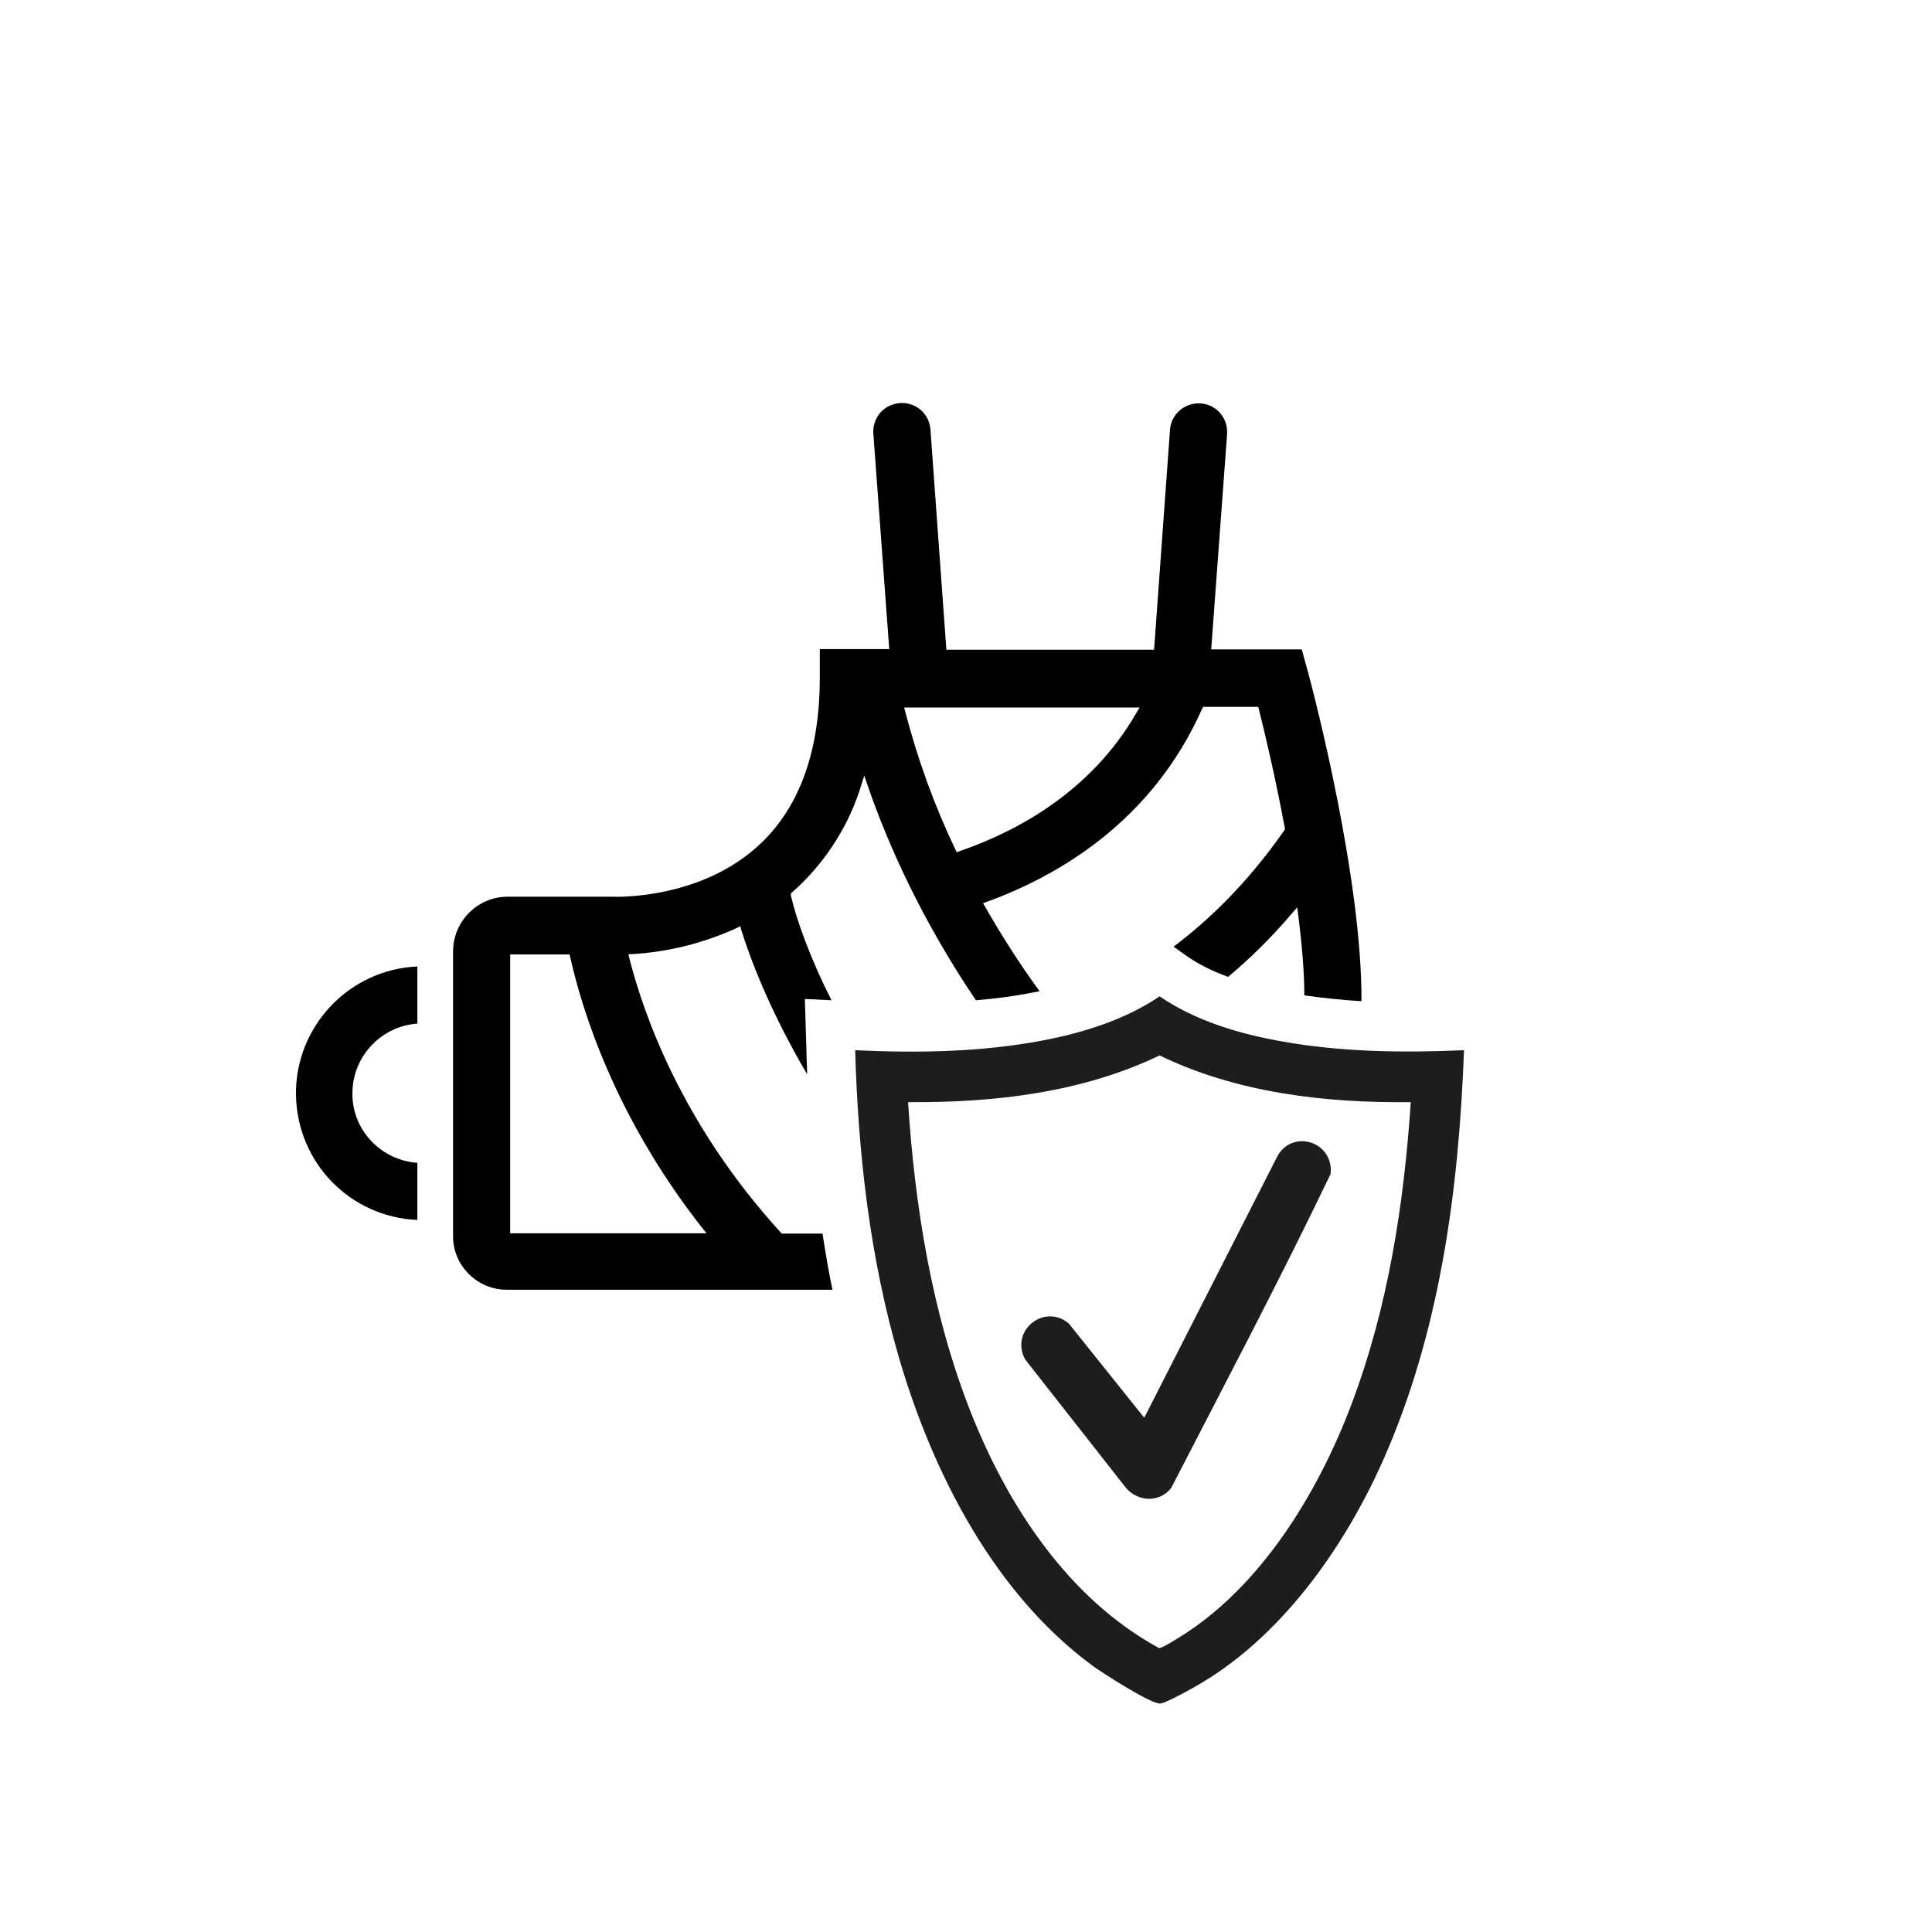
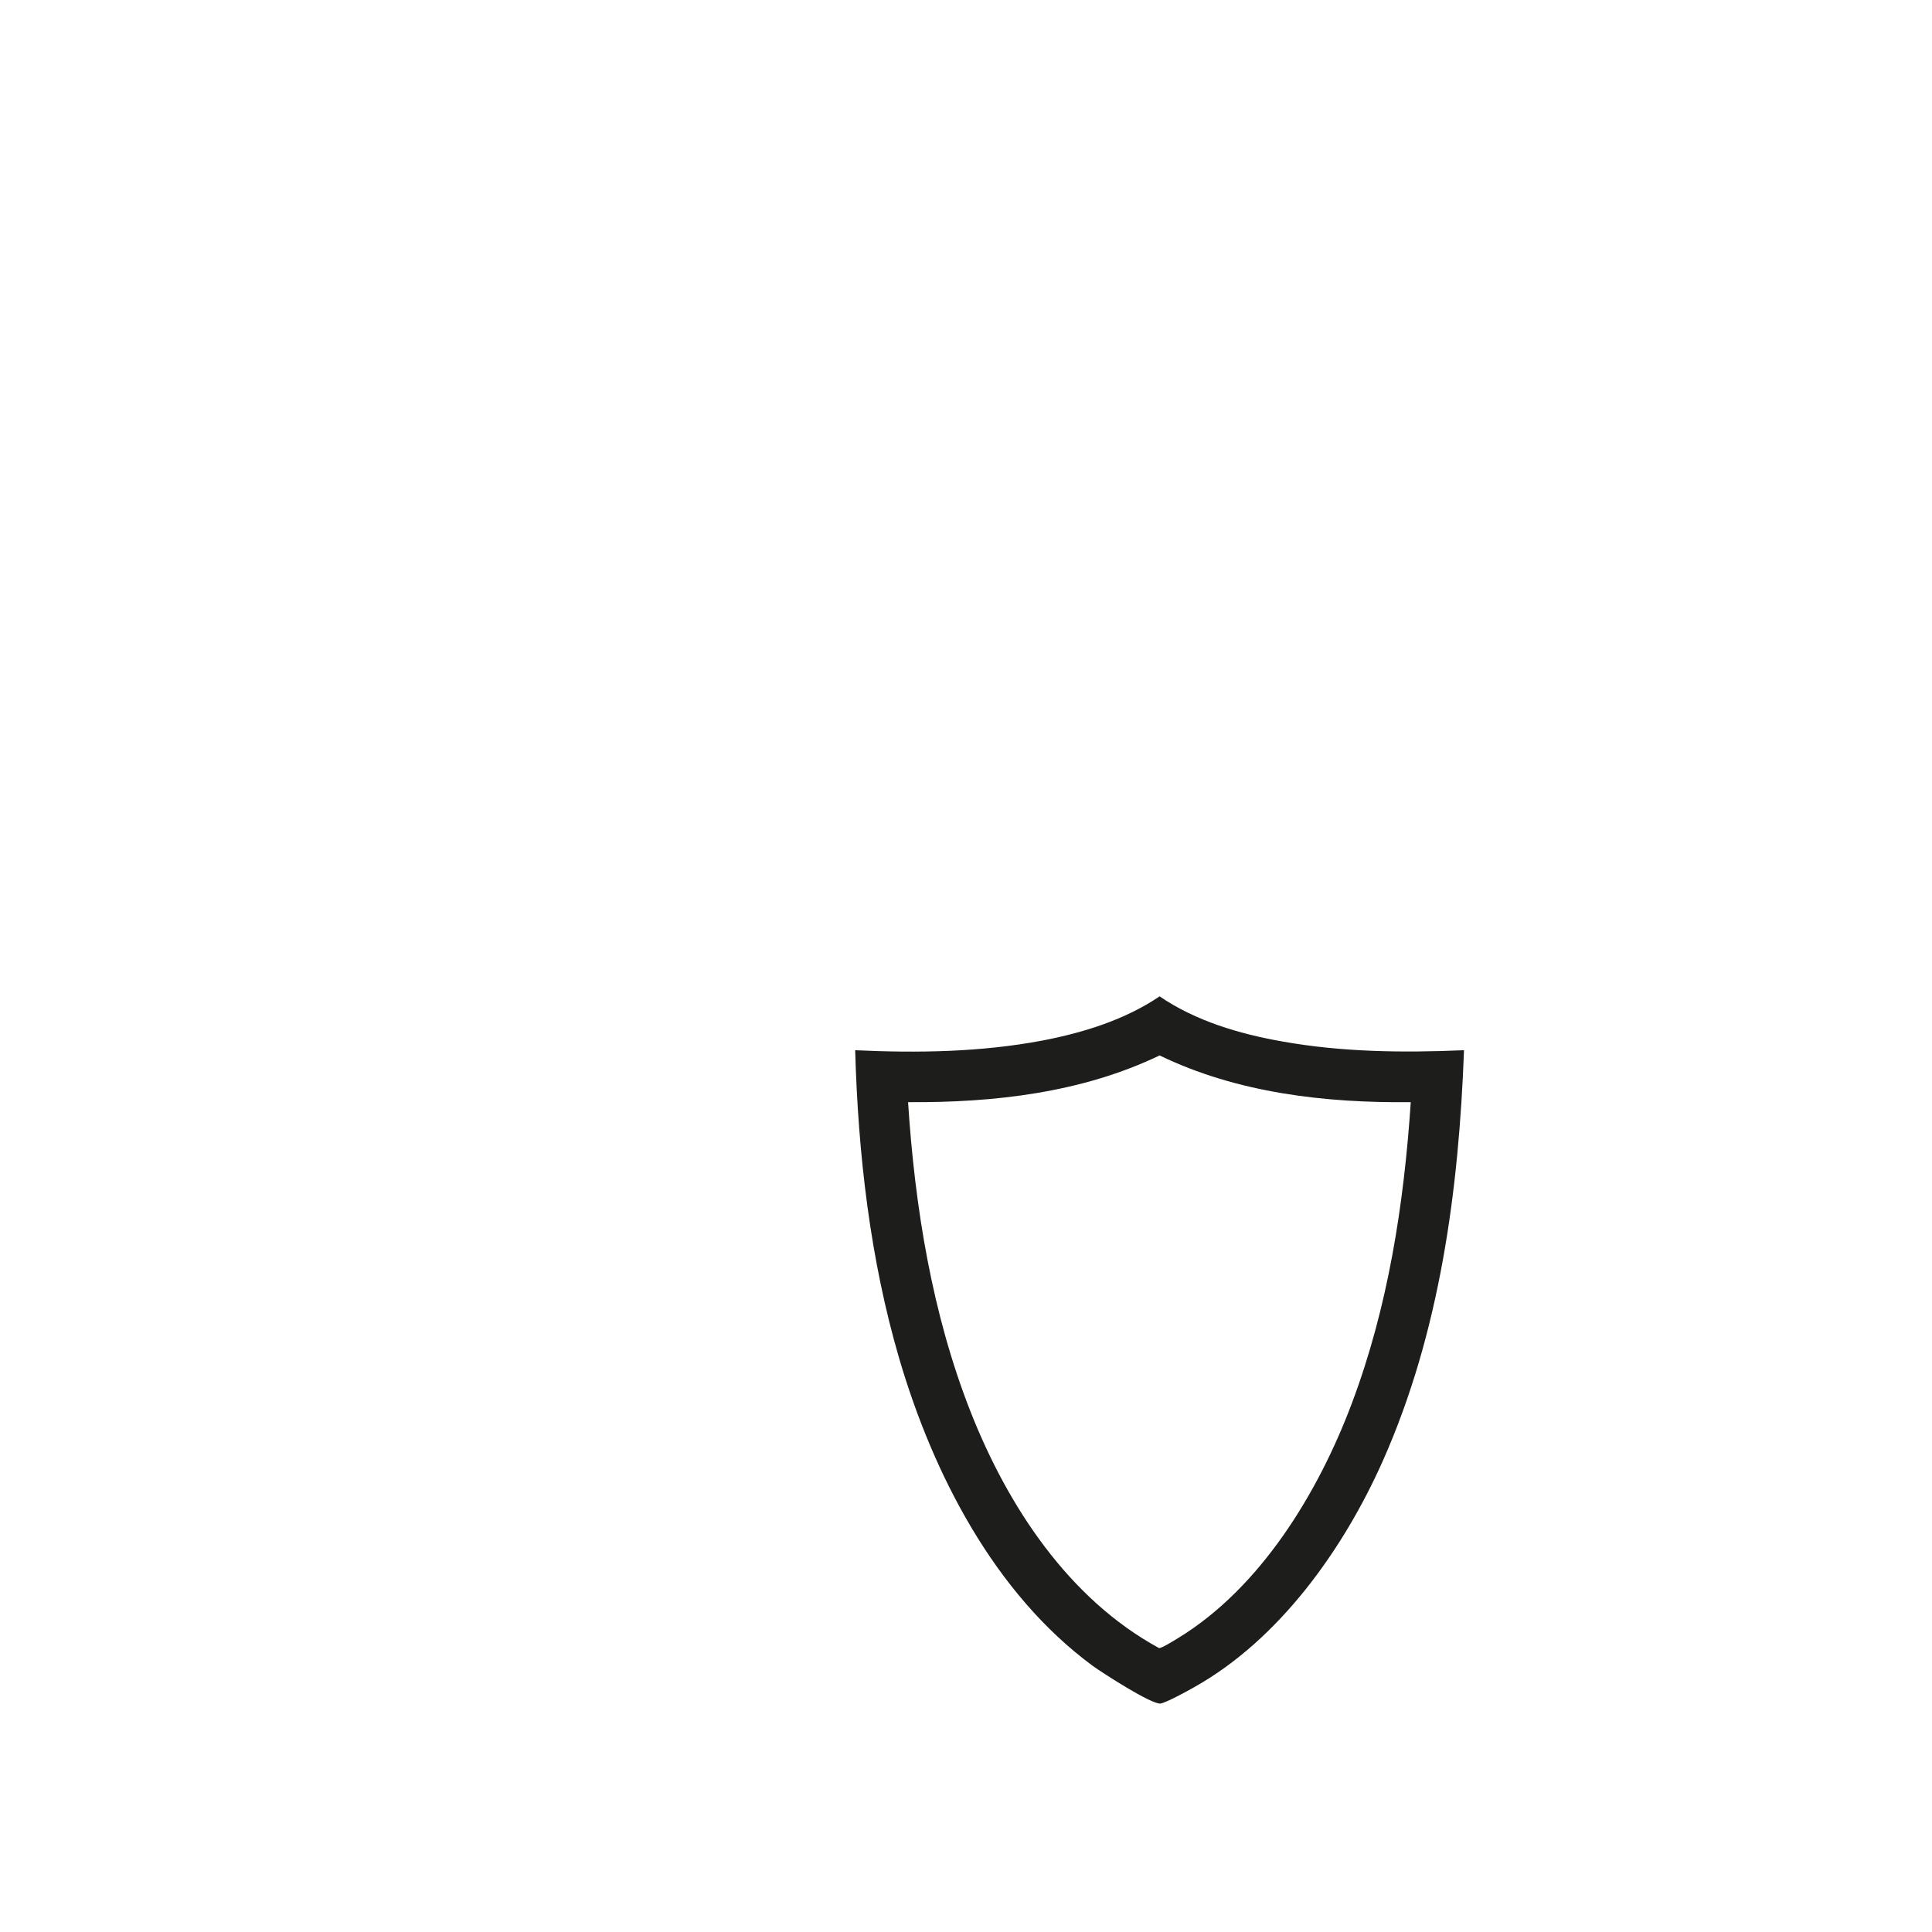
<svg xmlns="http://www.w3.org/2000/svg" id="Ebene_1" version="1.1" viewBox="0 0 595.3 595.3">
  <defs>
    <style>
      .st0 {
        display: none;
        fill: #283583;
      }

      .st1 {
        fill: #1d1d1b;
      }

      .st2 {
        fill: none;
        stroke: #1d1d1b;
        stroke-miterlimit: 10;
        stroke-width: 2px;
      }
    </style>
  </defs>
  <rect class="st0" x="-.5" y=".4" width="595.3" height="595.3" />
  <g>
-     <path d="M91.2,337.5c.4,20.8,16.7,37.5,37.4,38.4v-17.6c-5.4-.4-10.3-2.7-14.1-6.6-4-4.2-6.1-9.6-5.9-15.4.3-11.1,9-20.1,20-20.9v-17.6c-21.1.9-37.8,18.6-37.4,39.8Z" />
-     <path d="M253.4,380.1h-12.5s-.3-.3-.3-.3c-30.5-33.4-42.3-67.3-46.7-84.6l-.3-1.2h1.2c11.2-.7,22.1-3.4,32.3-8.1l1-.5.3,1.1c2.6,8.4,8.6,24.6,20.3,44.5,0-2.3-.2-4.6-.2-7l-.5-16.2,8.2.4c-6.7-13.3-10.7-24.6-12.5-32.2v-.6c-.1,0,.3-.4.3-.4.9-.8,1.6-1.4,2.2-2,8.9-8.5,15.6-19.3,19.2-31.1l.9-2.9,1,2.9c6.4,18.6,16.8,41.7,33.4,66.3,6.3-.5,12.1-1.3,17.7-2.4.6-.1,1.3-.2,1.9-.4-6.1-8.4-11.7-17.1-16.8-26.1l-.6-1,1.1-.4c21.8-7.9,50.9-24.6,66.4-59.5l.3-.6h17l.2.8c1.7,6.7,5,20.5,8,36.6v.4c0,0-.2.3-.2.3-11.4,16.3-23.2,27.6-34.1,35.8l4.1,2.9c3.6,2.5,7.8,4.6,12.7,6.4,6.5-5.4,13.2-11.9,19.8-19.7l1.5-1.7.3,2.2c1.2,9.6,1.9,17.9,1.9,24.9,5.6.8,11.4,1.4,17.6,1.8.2-37.7-14.6-94.6-16.6-101.9l1-.3-1,.3-1.8-6.5h-27.9l4.9-66.4c.3-4.9-3.3-9.1-8.2-9.4-4.8-.3-9.1,3.3-9.4,8.2l-4.9,67.7h-64l-4.9-67.8c-.2-2.4-1.2-4.5-3-6.1-1.8-1.5-4.1-2.3-6.4-2.1-2.4.2-4.5,1.2-6.1,3-1.5,1.8-2.3,4.1-2.1,6.4l4.9,66.4h-21.4v8.8c0,22.4-6.1,39.6-18.2,51.1-17.9,17-43.5,16.5-45.7,16.4h0s-32.3,0-32.3,0c-9.2,0-16.7,7.5-16.8,16.7,0,5.9,0,14.3,0,23.7,0,22.7,0,50.9,0,64.3,0,9,7.5,16.4,16.5,16.4h100.4c-1.2-5.7-2.2-11.6-3.1-17.6ZM351.2,217.9l-.9,1.5c-14.2,24.9-37.6,37-54.7,42.9l-.8.3-.4-.8c-6.5-13.6-11.7-28-15.5-42.6l-.3-1.2h72.6ZM157.2,380.1v-1c0-13.7,0-39.7,0-60.6,0-9.1,0-17.3,0-23.4v-1h18.3l.2.8c3.7,16.6,13.9,49.4,40.7,83.5l1.3,1.6h-60.4Z" />
    <path class="st1" d="M434.8,339.6c-26.3.3-53.6-2.8-77.5-14.4-23.9,11.5-51.1,14.6-77.5,14.4,2.1,32.4,7.4,65.3,19.3,95.5,11.4,28.9,30.1,57.5,58,72.7.7.2,4.8-2.4,5.8-3,25.5-15.5,43.3-44.9,53.6-72.3,11.2-29.7,16.1-61.4,18.2-93M451.1,323.6c-1.6,43.1-7.4,86.9-25,126.5-12.1,27.2-31.9,55.1-58.2,69.8-1.9,1.1-8.5,4.7-10.3,5-2.7.4-18-9.5-20.9-11.6-30.3-22.3-49.2-59.2-59.6-94.6-9-30.7-12.7-63.1-13.6-95.1,19.3.9,38.8.6,57.8-3,12.5-2.4,25.4-6.4,36-13.6,11.1,7.6,24.7,11.6,37.8,13.9,18.4,3.3,37.3,3.5,55.9,2.7" />
-     <path class="st1" d="M352.8,438.6l41.8-82.1c4.4-7.3,15.3-3.5,14.4,5-15.6,32.5-32.5,64.5-49,96.5-3.5,4.2-9.6,3.5-12.7-.7l-30.6-39c-4.1-7.8,5.2-15.3,11.9-9.8l24.1,30.1Z" />
-     <path class="st2" d="M352.8,438.6l41.8-82.1c4.4-7.3,15.3-3.5,14.4,5-15.6,32.5-32.5,64.5-49,96.5-3.5,4.2-9.6,3.5-12.7-.7l-30.6-39c-4.1-7.8,5.2-15.3,11.9-9.8l24.1,30.1Z" />
  </g>
</svg>